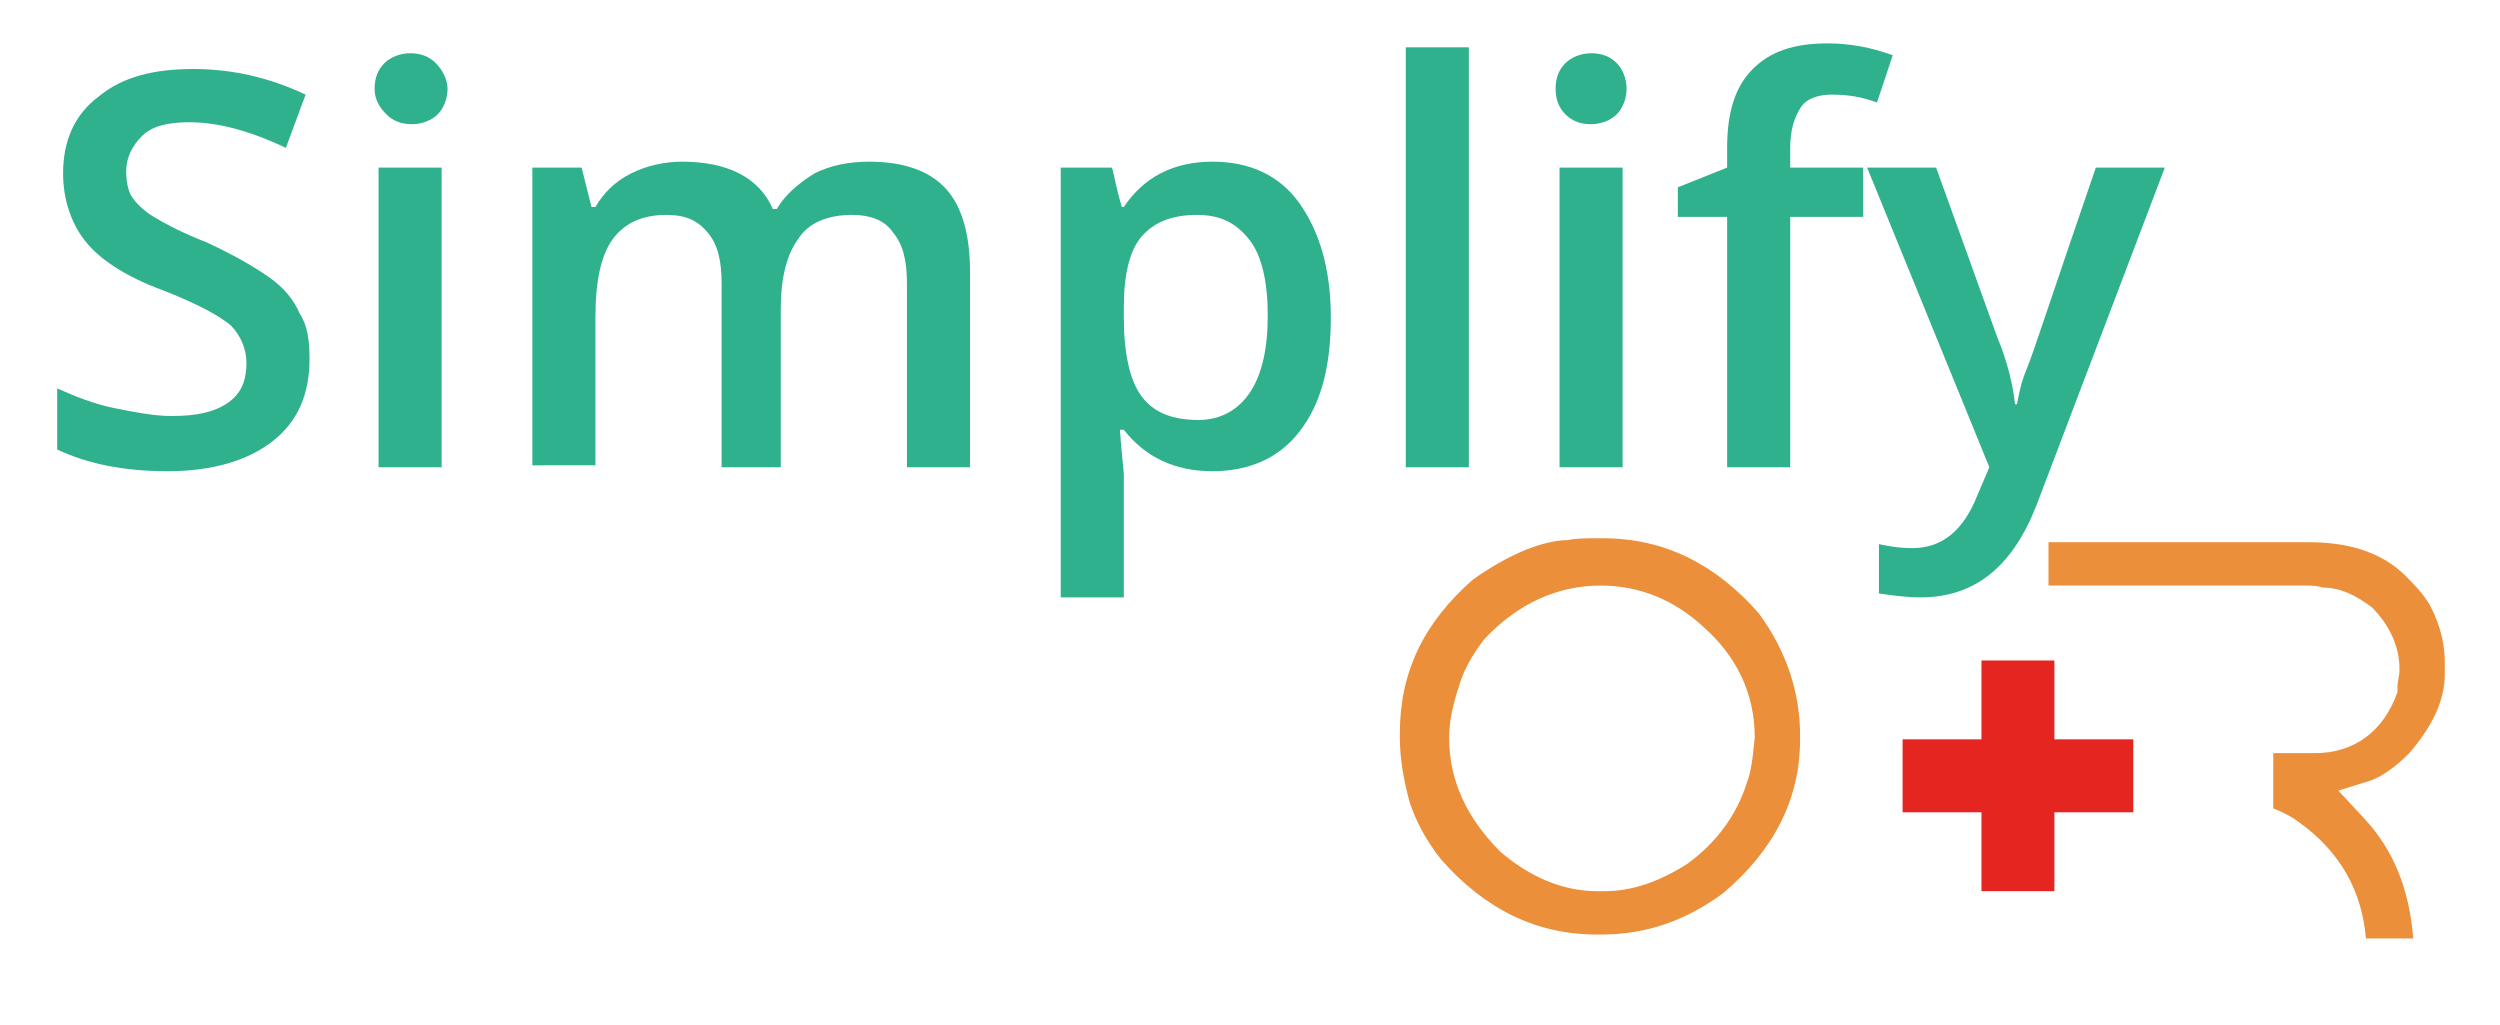
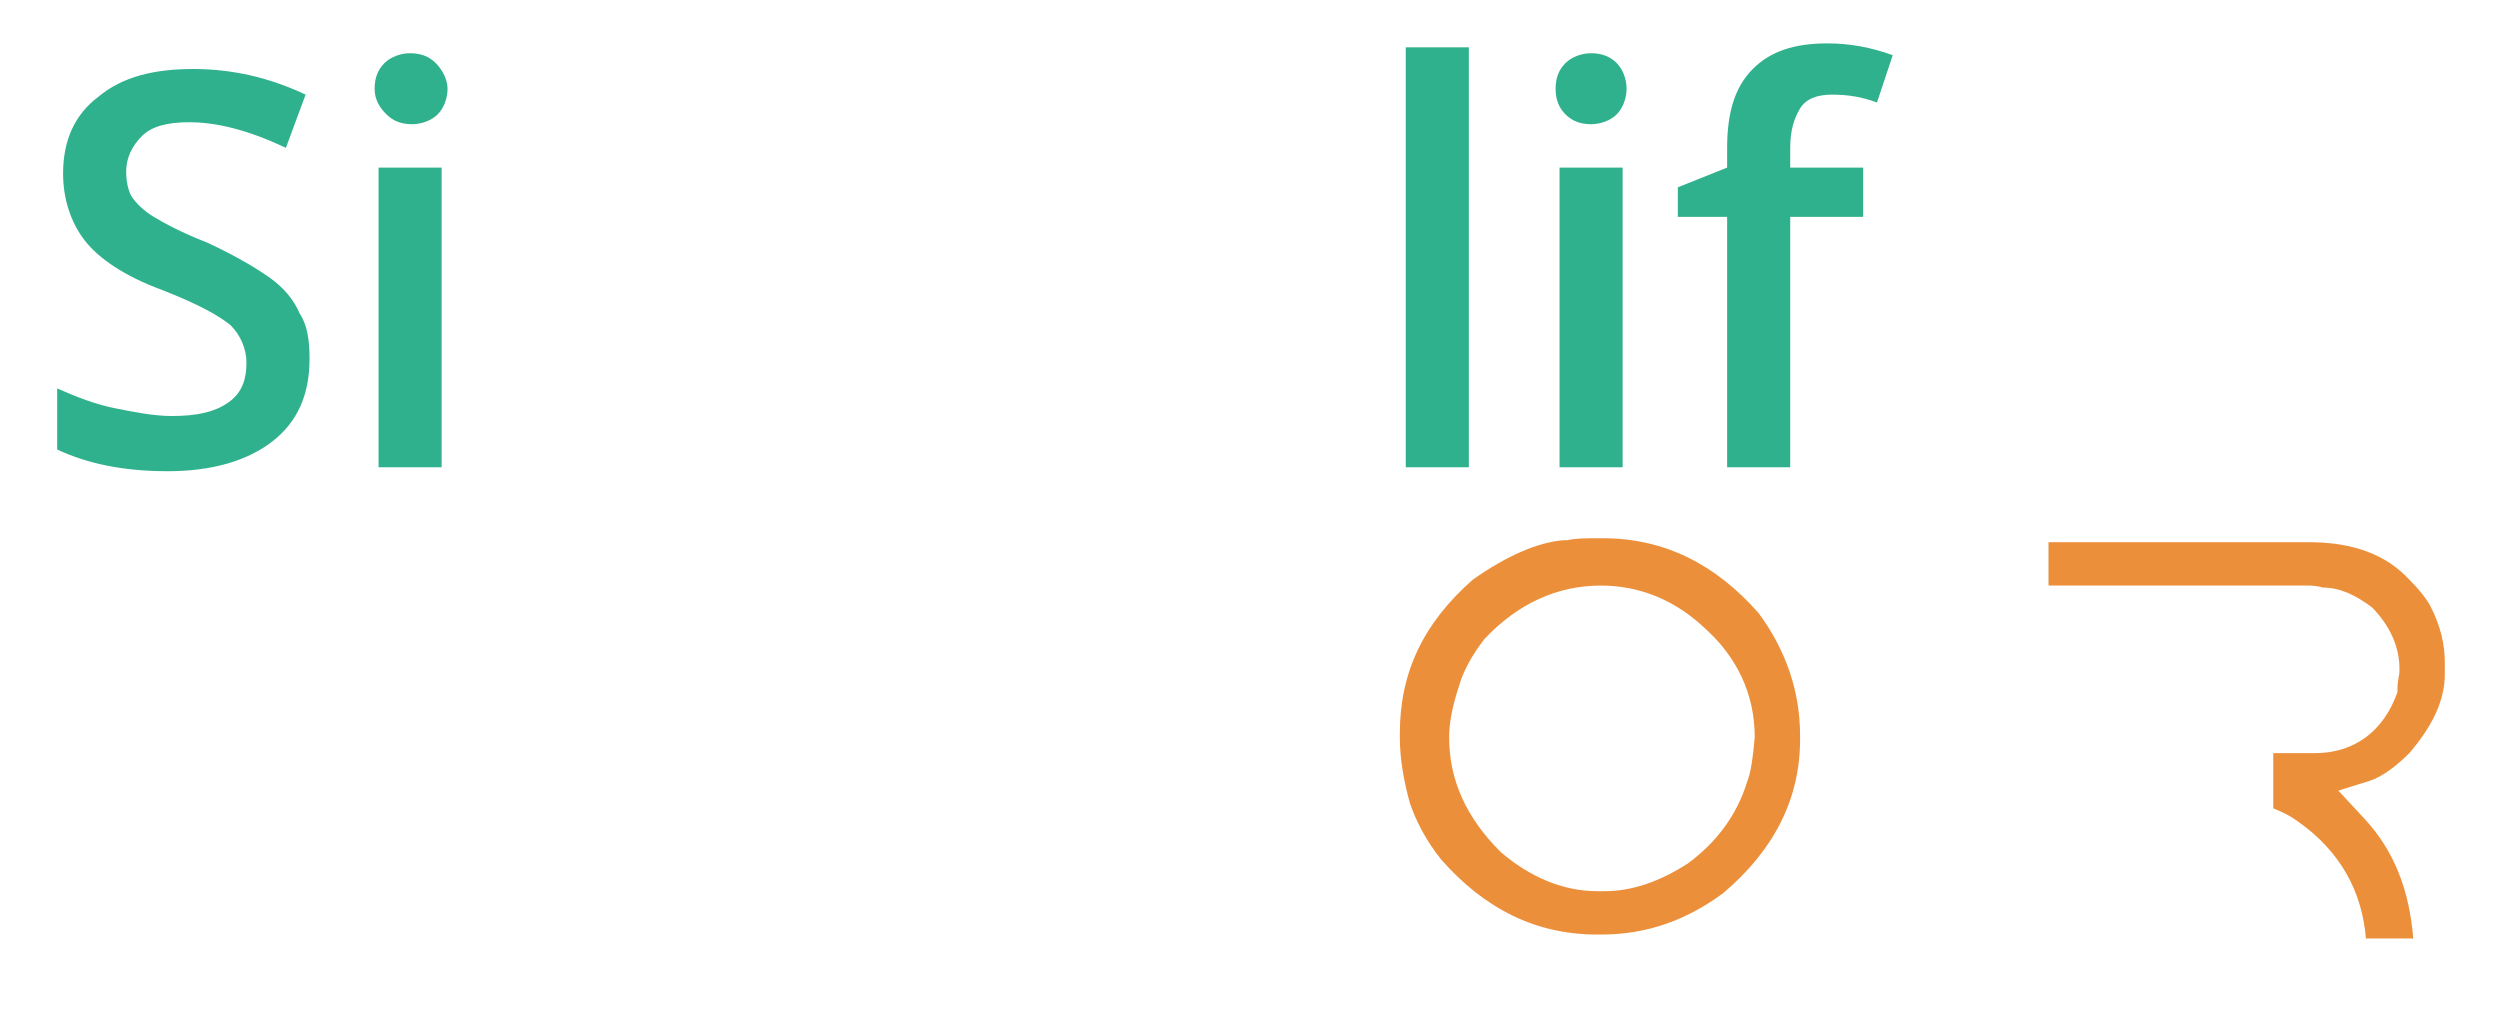
<svg xmlns="http://www.w3.org/2000/svg" id="Layer_1" x="0px" y="0px" viewBox="-14 0 126.8 52" style="enable-background:new -14 0 126.8 52;" xml:space="preserve">
  <style type="text/css">	.st0{enable-background:new    ;}	.st1{fill:#30B18D;}	.st2{fill:#EC8F3B;}	.st3{fill:#E52520;}</style>
  <g class="st0">
    <path class="st1" d="M1.7,18.2c0,1.8-0.6,3.2-1.9,4.2s-3.1,1.5-5.3,1.5c-2.3,0-4.1-0.4-5.6-1.1v-3.1c0.9,0.4,1.9,0.8,2.9,1  s2,0.4,2.9,0.4c1.3,0,2.2-0.2,2.9-0.7s0.9-1.2,0.9-2c0-0.7-0.3-1.4-0.8-1.9c-0.6-0.5-1.7-1.1-3.5-1.8C-7.7,14-9,13.1-9.7,12.2  c-0.7-0.9-1.1-2.1-1.1-3.4c0-1.7,0.6-3,1.8-3.9c1.2-1,2.8-1.4,4.8-1.4c1.9,0,3.8,0.4,5.7,1.3l-1,2.7C-1.4,6.6-3,6.2-4.4,6.2  c-1.1,0-1.9,0.2-2.4,0.7s-0.8,1.1-0.8,1.8c0,0.5,0.1,1,0.3,1.3s0.6,0.7,1.1,1c0.5,0.3,1.4,0.8,2.7,1.3C-2,13-1,13.6-0.3,14.1  s1.2,1.1,1.5,1.8C1.6,16.5,1.7,17.3,1.7,18.2z" />
    <path class="st1" d="M5,4.5c0-0.6,0.2-1,0.5-1.3s0.8-0.5,1.3-0.5c0.6,0,1,0.2,1.3,0.5S8.7,4,8.7,4.5c0,0.5-0.2,1-0.5,1.3  S7.4,6.3,6.9,6.3c-0.6,0-1-0.2-1.3-0.5S5,5.1,5,4.5z M8.5,23.7H5.2V8.5h3.2V23.7z" />
-     <path class="st1" d="M25.8,23.7h-3.2v-9.3c0-1.2-0.2-2-0.7-2.6s-1.1-0.9-2.1-0.9c-1.2,0-2.1,0.4-2.7,1.2c-0.6,0.8-0.9,2.1-0.9,4  v7.5H13V8.5h2.5l0.5,2h0.2c0.4-0.7,1-1.3,1.8-1.7c0.8-0.4,1.7-0.6,2.6-0.6c2.3,0,3.9,0.8,4.6,2.4h0.2c0.4-0.7,1.1-1.3,1.9-1.8  c0.8-0.4,1.7-0.6,2.8-0.6c1.8,0,3.1,0.5,3.9,1.4c0.8,0.9,1.2,2.3,1.2,4.2v9.9h-3.2v-9.3c0-1.2-0.2-2-0.7-2.6  c-0.4-0.6-1.1-0.9-2.1-0.9c-1.2,0-2.2,0.4-2.7,1.2c-0.6,0.8-0.9,2-0.9,3.6V23.7z" />
-     <path class="st1" d="M47.5,23.9c-1.9,0-3.4-0.7-4.5-2.1h-0.2c0.1,1.3,0.2,2.1,0.2,2.3v6.2h-3.2V8.5h2.6c0.1,0.3,0.2,1,0.5,2H43  c1-1.5,2.5-2.3,4.5-2.3c1.9,0,3.4,0.7,4.4,2.1s1.6,3.3,1.6,5.8s-0.5,4.4-1.6,5.8C50.9,23.2,49.4,23.9,47.5,23.9z M46.7,10.9  c-1.3,0-2.2,0.4-2.8,1.1S43,13.9,43,15.6v0.5c0,1.8,0.3,3.2,0.9,4c0.6,0.8,1.5,1.2,2.9,1.2c1.1,0,2-0.5,2.6-1.4s0.9-2.2,0.9-3.9  c0-1.7-0.3-3-0.9-3.8C48.7,11.3,47.9,10.9,46.7,10.9z" />
    <path class="st1" d="M60.5,23.7h-3.2V2.4h3.2V23.7z" />
    <path class="st1" d="M64.9,4.5c0-0.6,0.2-1,0.5-1.3s0.8-0.5,1.3-0.5c0.6,0,1,0.2,1.3,0.5s0.5,0.8,0.5,1.3c0,0.5-0.2,1-0.5,1.3  s-0.8,0.5-1.3,0.5c-0.6,0-1-0.2-1.3-0.5S64.9,5.1,64.9,4.5z M68.3,23.7h-3.2V8.5h3.2V23.7z" />
    <path class="st1" d="M80.5,11h-3.7v12.7h-3.2V11h-2.5V9.5l2.5-1v-1c0-1.8,0.4-3.1,1.3-4s2.1-1.3,3.8-1.3c1.1,0,2.2,0.2,3.3,0.6  l-0.8,2.4c-0.8-0.3-1.5-0.4-2.3-0.4c-0.7,0-1.3,0.2-1.6,0.7s-0.5,1.1-0.5,2v1h3.7V11z" />
-     <path class="st1" d="M80.7,8.5h3.5l3.1,8.6c0.5,1.2,0.8,2.4,0.9,3.4h0.1c0.1-0.5,0.2-1.1,0.5-1.8s1.4-4.1,3.5-10.2h3.5l-6.5,17.1  c-1.2,3.1-3.1,4.7-5.9,4.7c-0.7,0-1.4-0.1-2.1-0.2v-2.5c0.5,0.1,1,0.2,1.7,0.2c1.5,0,2.6-0.9,3.3-2.7l0.6-1.4L80.7,8.5z" />
  </g>
  <path id="XMLID_2_" class="st2" d="M67.3,27.3h-0.2c-0.7,0-1.2,0-1.6,0.1h-0.1h-0.1c-1.3,0.1-2.9,0.8-4.6,2 c-2.5,2.2-3.7,4.7-3.7,7.8v0.2c0,1.1,0.2,2.2,0.5,3.3c0.3,0.9,0.8,1.9,1.6,2.9c2.2,2.5,4.8,3.8,7.9,3.8h0.2c2.3,0,4.3-0.7,6.2-2.1 c2.6-2.2,3.9-4.8,3.9-7.8v-0.2c0-2.2-0.7-4.3-2.1-6.2C73,28.6,70.4,27.3,67.3,27.3z M75,37.4L75,37.4c-0.1,1.1-0.2,1.8-0.4,2.3 c-0.5,1.6-1.5,3-3,4.1l0,0l0,0c-1.4,0.9-2.8,1.4-4.2,1.4H67c-1.7,0-3.4-0.7-4.9-2l0,0l0,0c-1.7-1.7-2.6-3.6-2.6-5.8 c0-0.8,0.2-1.7,0.5-2.6c0.2-0.7,0.6-1.5,1.3-2.4l0,0l0,0c1.7-1.8,3.7-2.7,5.9-2.7c1.9,0,3.7,0.7,5.2,2.1l0,0l0,0 C74.1,33.3,75,35.2,75,37.4L75,37.4z" />
  <path id="XMLID_6_" class="st2" d="M104.6,40.1l1.6-0.5c0.6-0.2,1.3-0.7,2-1.4c1.2-1.4,1.8-2.7,1.8-4v-0.6c0-0.9-0.2-1.8-0.7-2.8 l0,0l0,0c-0.2-0.4-0.6-0.9-1.1-1.4l0,0l0,0c-1.2-1.3-2.9-1.9-5.1-1.9H89.9v2.2H103c0.2,0,0.5,0,0.8,0.1c0.9,0,1.7,0.4,2.5,1l0,0l0,0 c0.9,0.9,1.4,2,1.4,3.1V34l0,0c0,0.3-0.1,0.5-0.1,0.9V35v0.1c-0.7,2-2.2,3.1-4.2,3.1h-2.1V41c0.5,0.2,0.9,0.4,1.3,0.7 c2.1,1.5,3.2,3.5,3.4,5.9h2.4c-0.2-2.5-1-4.5-2.5-6.1L104.6,40.1z" />
-   <polygon id="XMLID_140_" class="st3" points="94.2,37.5 90.2,37.5 90.2,33.5 86.5,33.5 86.5,37.5 82.5,37.5 82.5,41.2 86.5,41.2  86.5,45.2 90.2,45.2 90.2,41.2 94.2,41.2 " />
</svg>